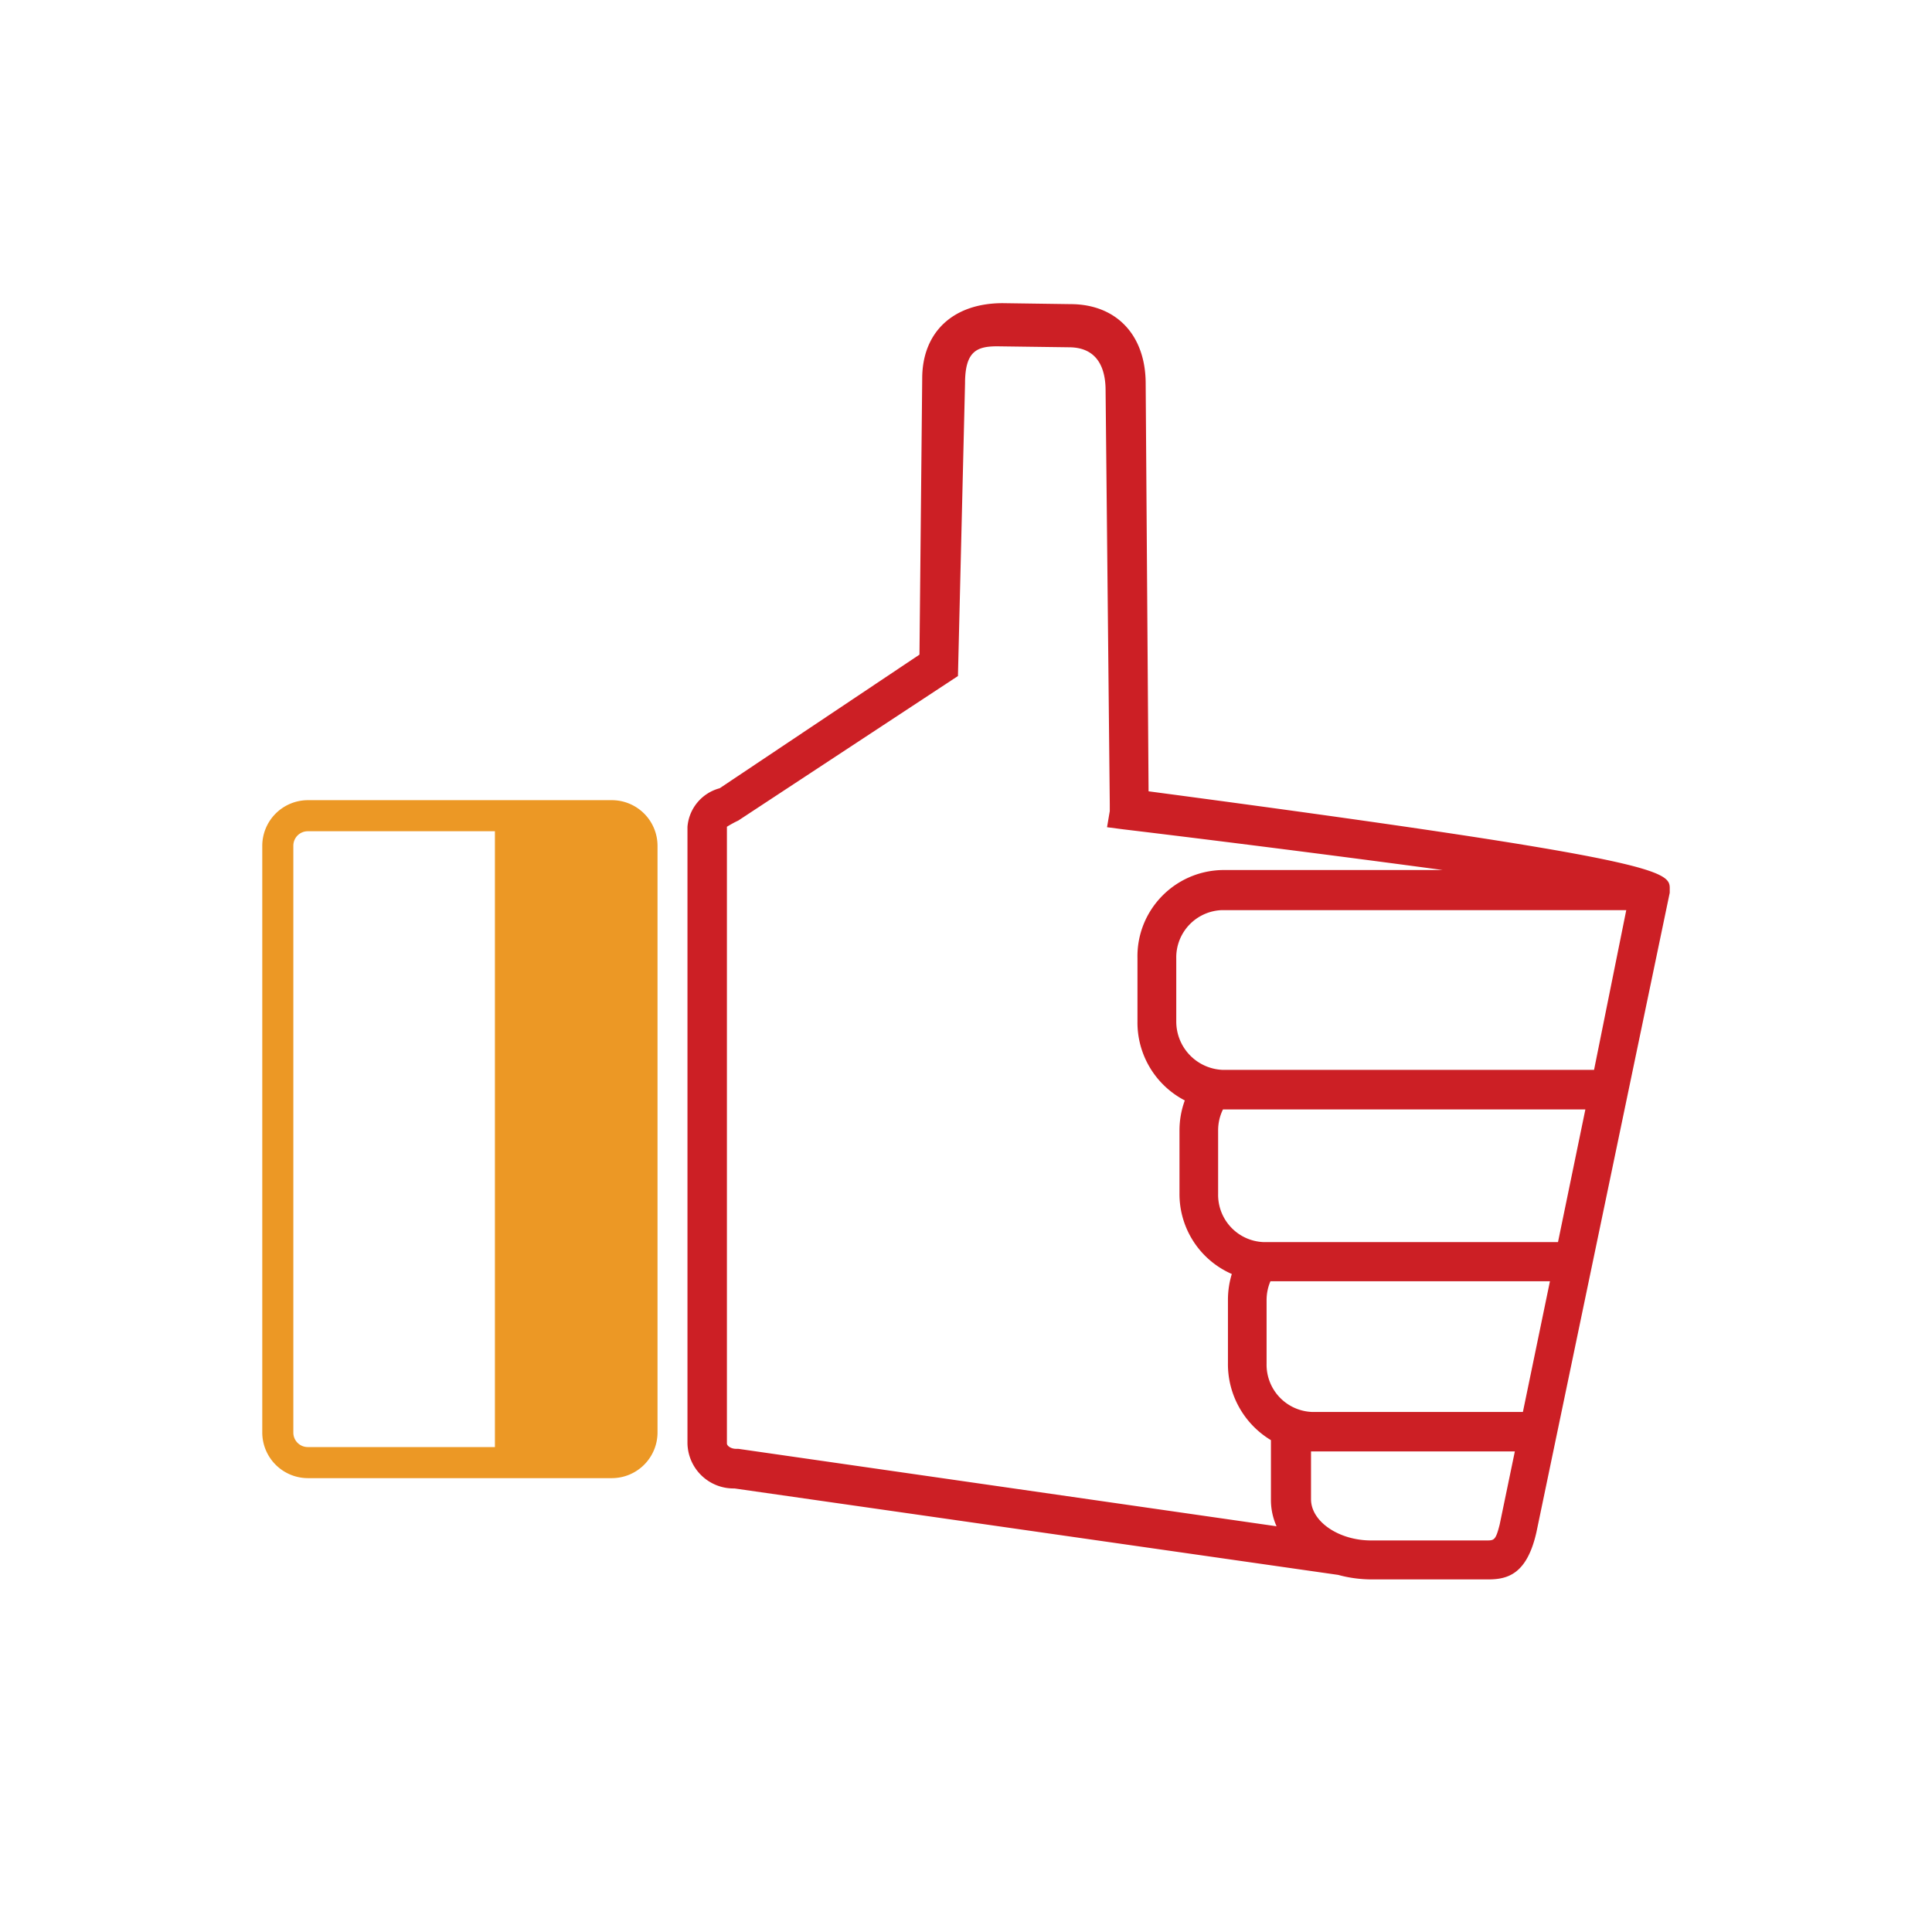
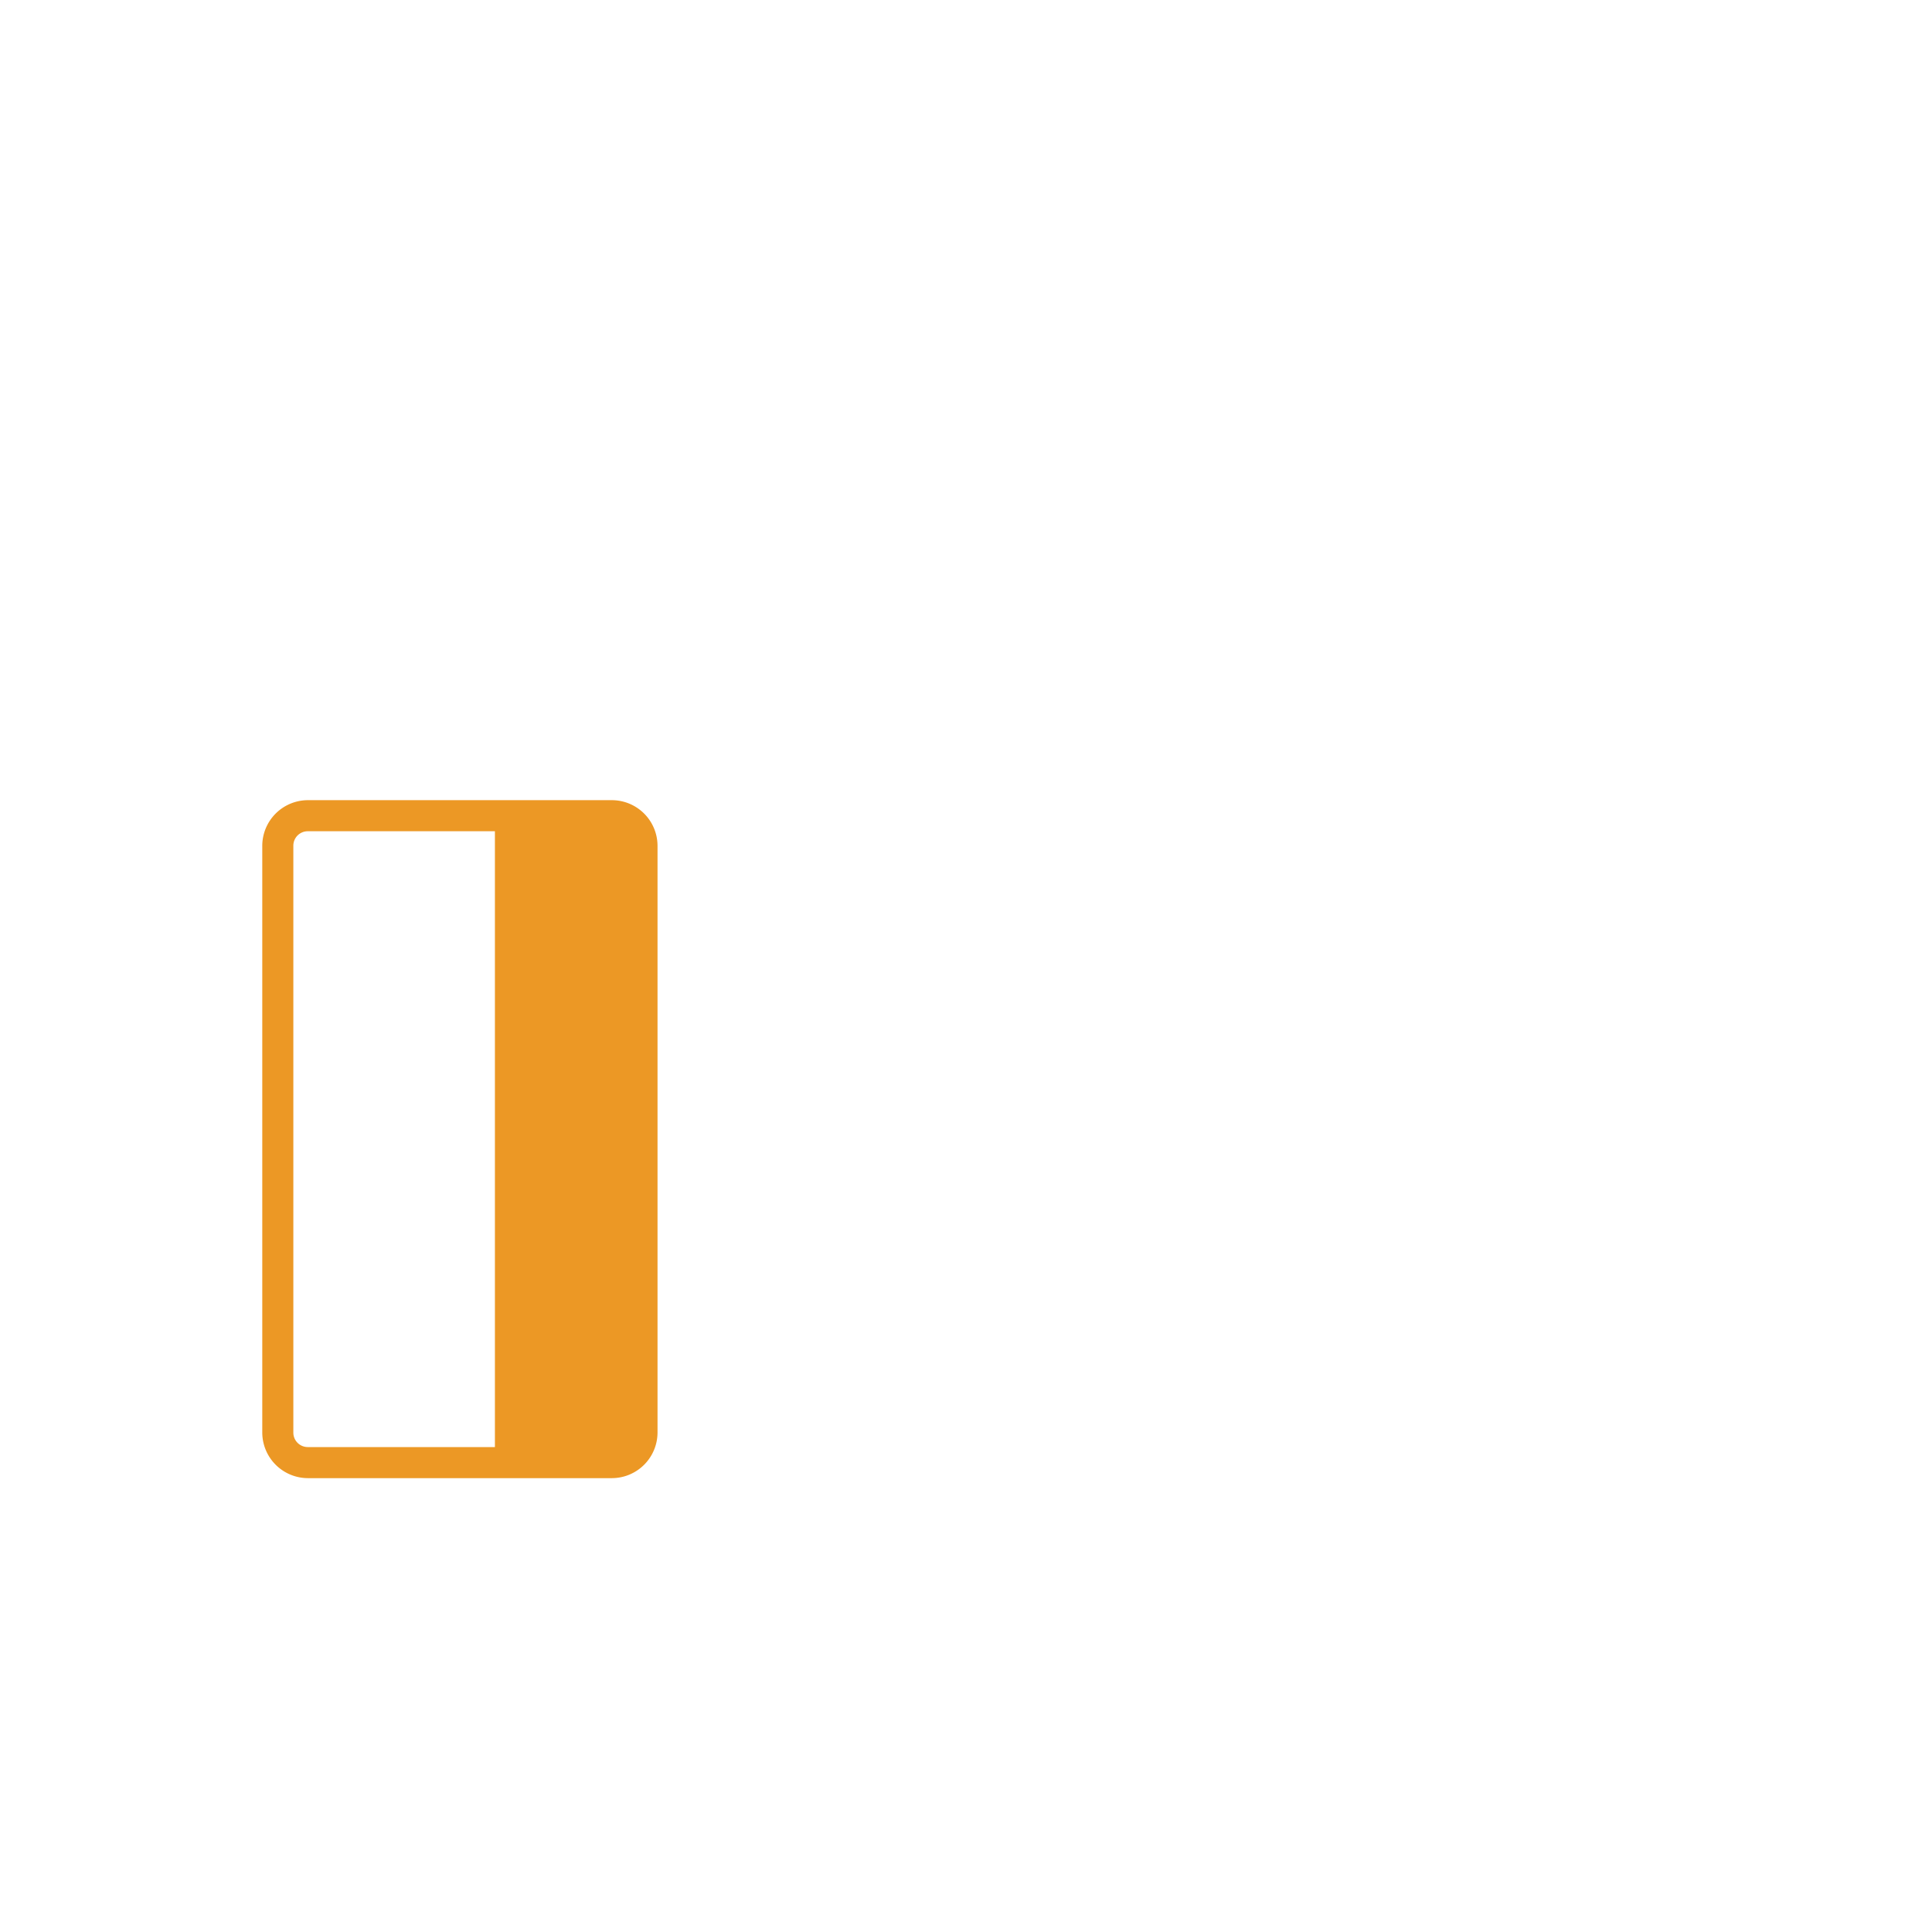
<svg xmlns="http://www.w3.org/2000/svg" viewBox="0 0 120 120">
-   <path d="m71.34 49.15-.18-25.32c0-3-1.8-4.94-4.68-4.94l-4.2-.06c-3.08 0-5 1.8-5 4.68l-.17 17.15-12.41 8.3a2.7 2.7 0 0 0-2 2.4v38.29a2.86 2.86 0 0 0 2.92 2.8s37.5 5.37 37.5 5.37c.65.18 1.32.27 2 .28h7.31c1.21 0 2.41-.32 3-2.93l8.28-39.72v-.2c.02-1.13.02-1.8-32.37-6.1ZM59.5 41.99l.44-18.16c0-2 .71-2.32 2-2.32l4.45.06c1.88 0 2.28 1.45 2.28 2.68l.26 25.7v.43l-.17 1 1 .13c5.82.7 13.48 1.67 19.86 2.53H75.9c-2.96.07-5.31 2.51-5.25 5.47v3.94a5.45 5.45 0 0 0 2.94 4.9c-.22.6-.33 1.23-.33 1.87v3.91a5.417 5.417 0 0 0 3.25 5 5.46 5.46 0 0 0-.24 1.61v3.91c-.03 1.96.99 3.79 2.67 4.8v3.72c0 .56.12 1.12.35 1.63l-33.43-4.81h-.14c-.34 0-.57-.2-.57-.33V51.35c.23-.14.46-.27.7-.38l13.65-8.98ZM94.59 87.7H81.51a2.938 2.938 0 0 1-2.84-3v-3.94c0-.41.08-.81.24-1.18h17.36l-1.68 8.12ZM75.66 74.11v-3.9c0-.45.1-.89.3-1.3h22.51l-1.7 8.24H78.5a2.938 2.938 0 0 1-2.84-3v-.04Zm-2.6-10.66v-3.92a2.938 2.938 0 0 1 2.84-3h25.11l-2 9.92H75.9a3.005 3.005 0 0 1-2.84-3Zm8.37 26.7h12.66l-.94 4.53c-.25 1-.35 1-.83 1h-7.16c-2 0-3.73-1.17-3.73-2.56v-2.97Z" style="fill:#cc1f25" />
  <path d="M38.01 49.7H19.12a2.84 2.84 0 0 0-2.83 2.83v36.45a2.84 2.84 0 0 0 2.83 2.83h18.89a2.84 2.84 0 0 0 2.83-2.83V52.53a2.84 2.84 0 0 0-2.83-2.83Zm-19.79 2.83c0-.5.4-.9.9-.9h11.62v38.25H19.12c-.5 0-.9-.4-.9-.9V52.53Z" style="fill:#ec9825" />
</svg>